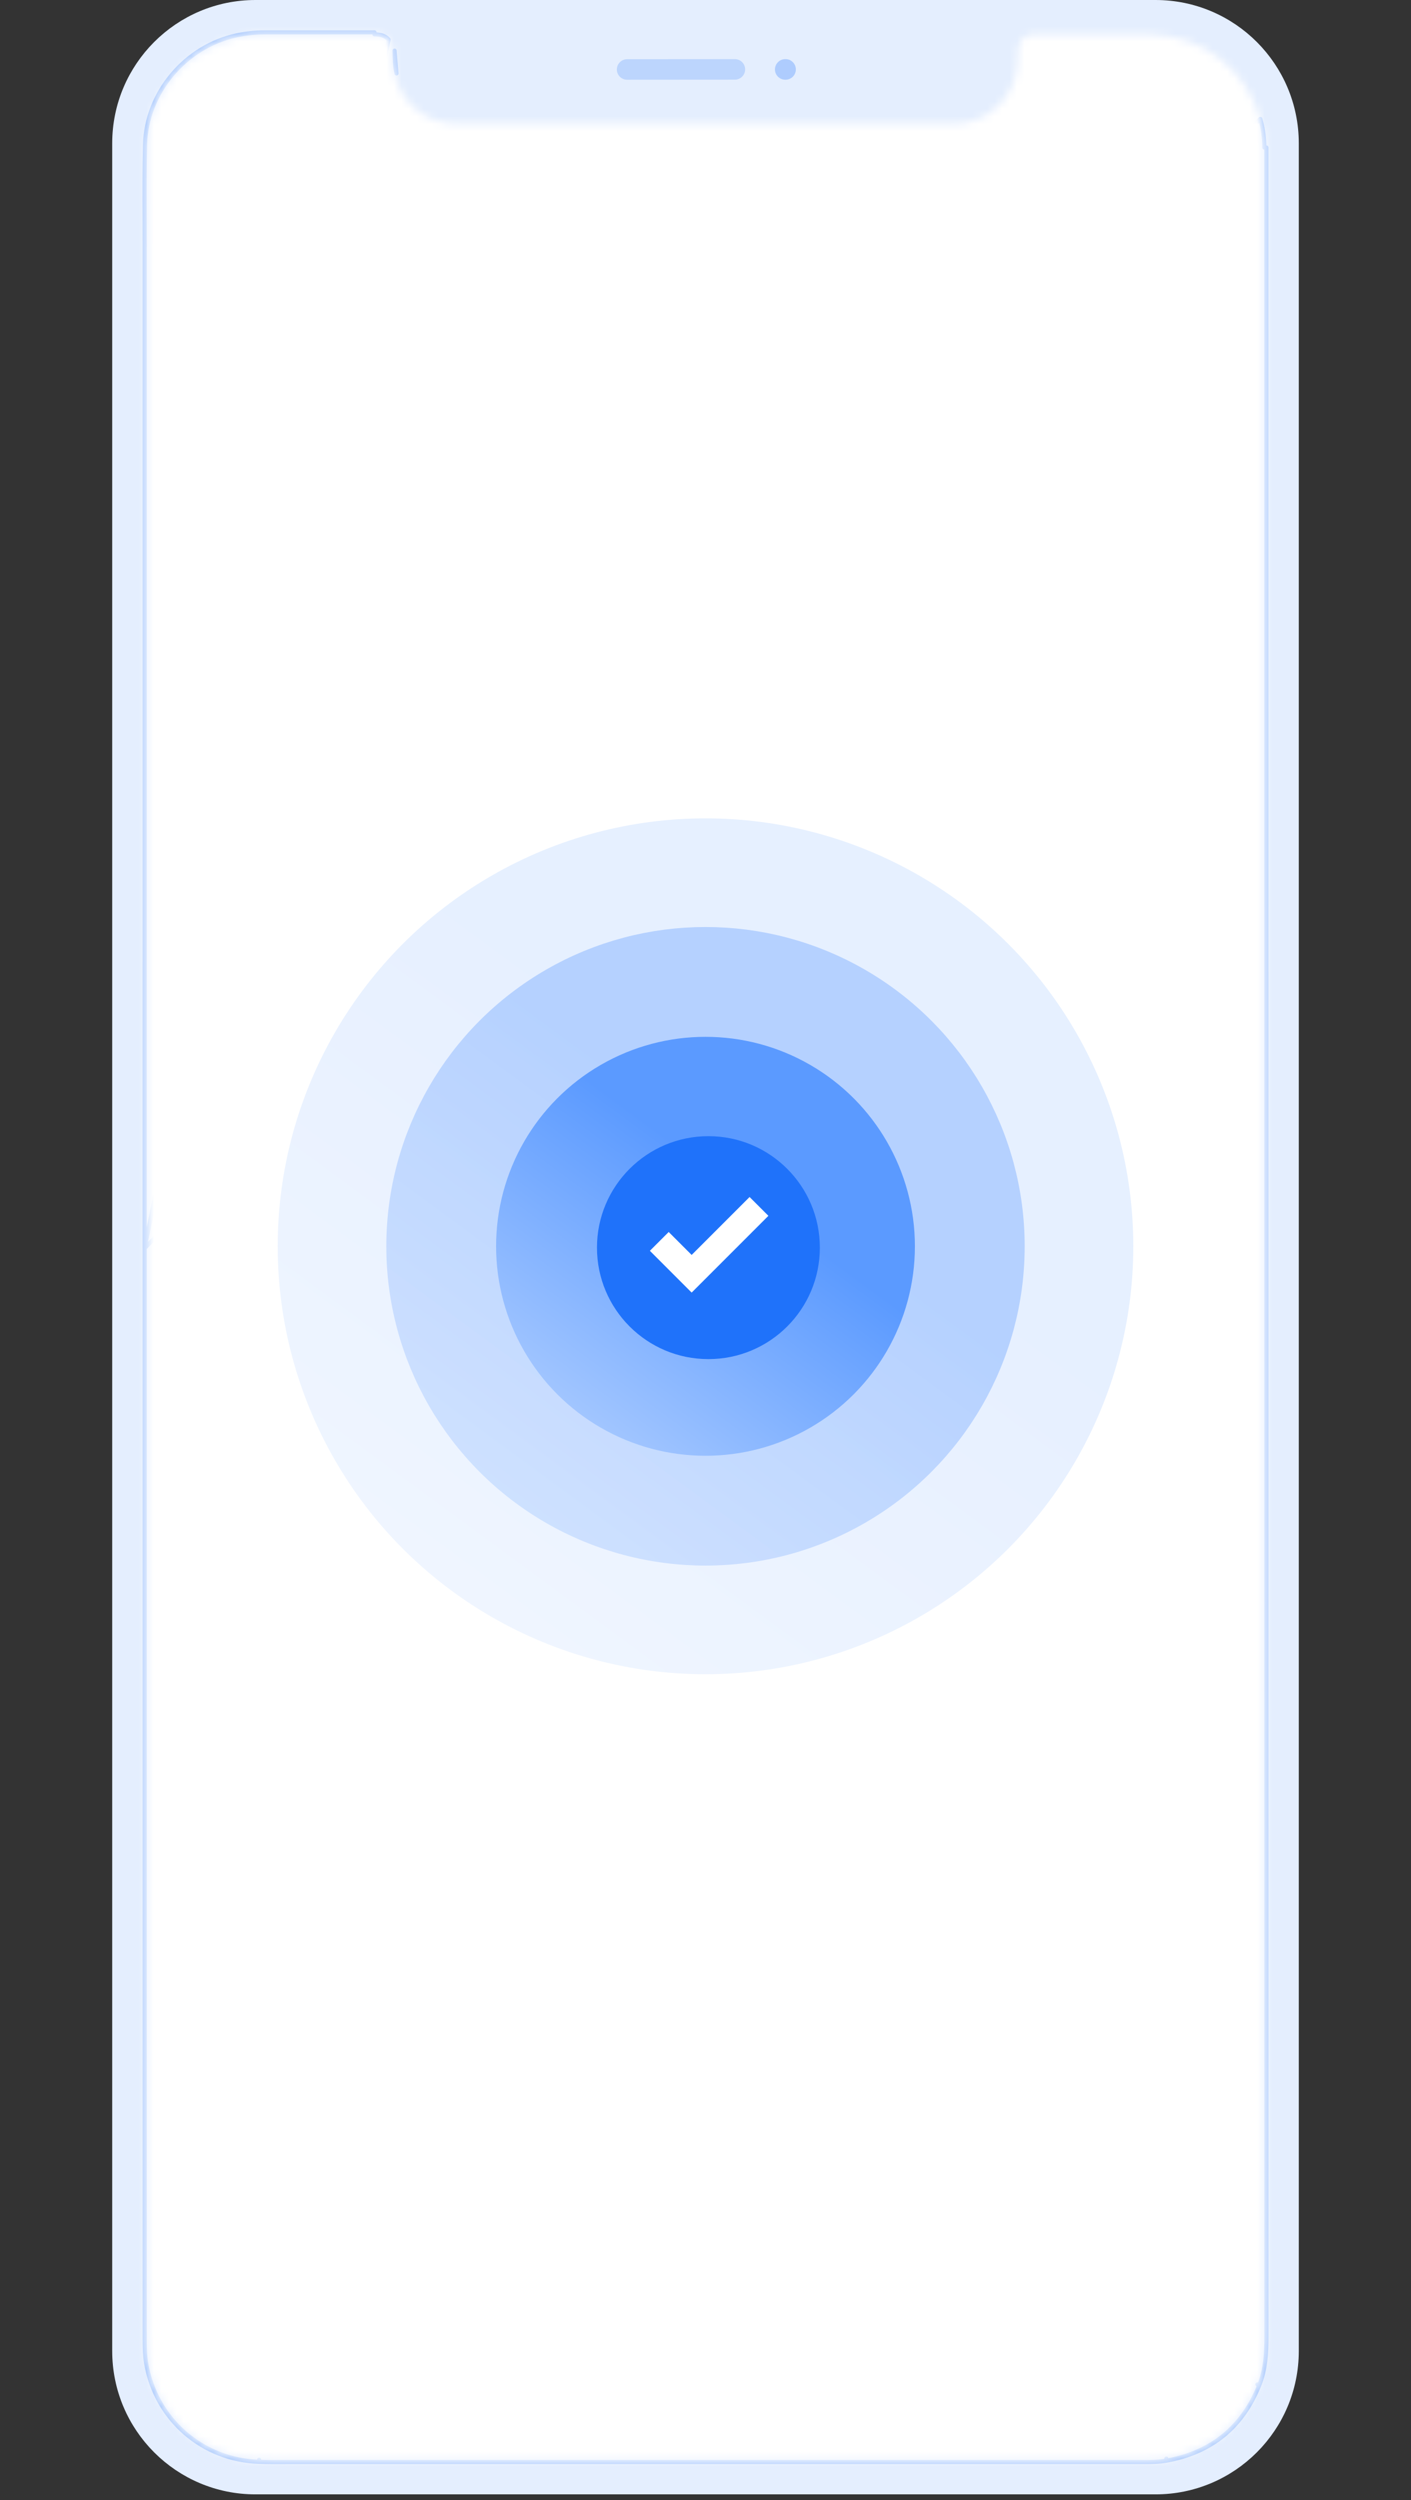
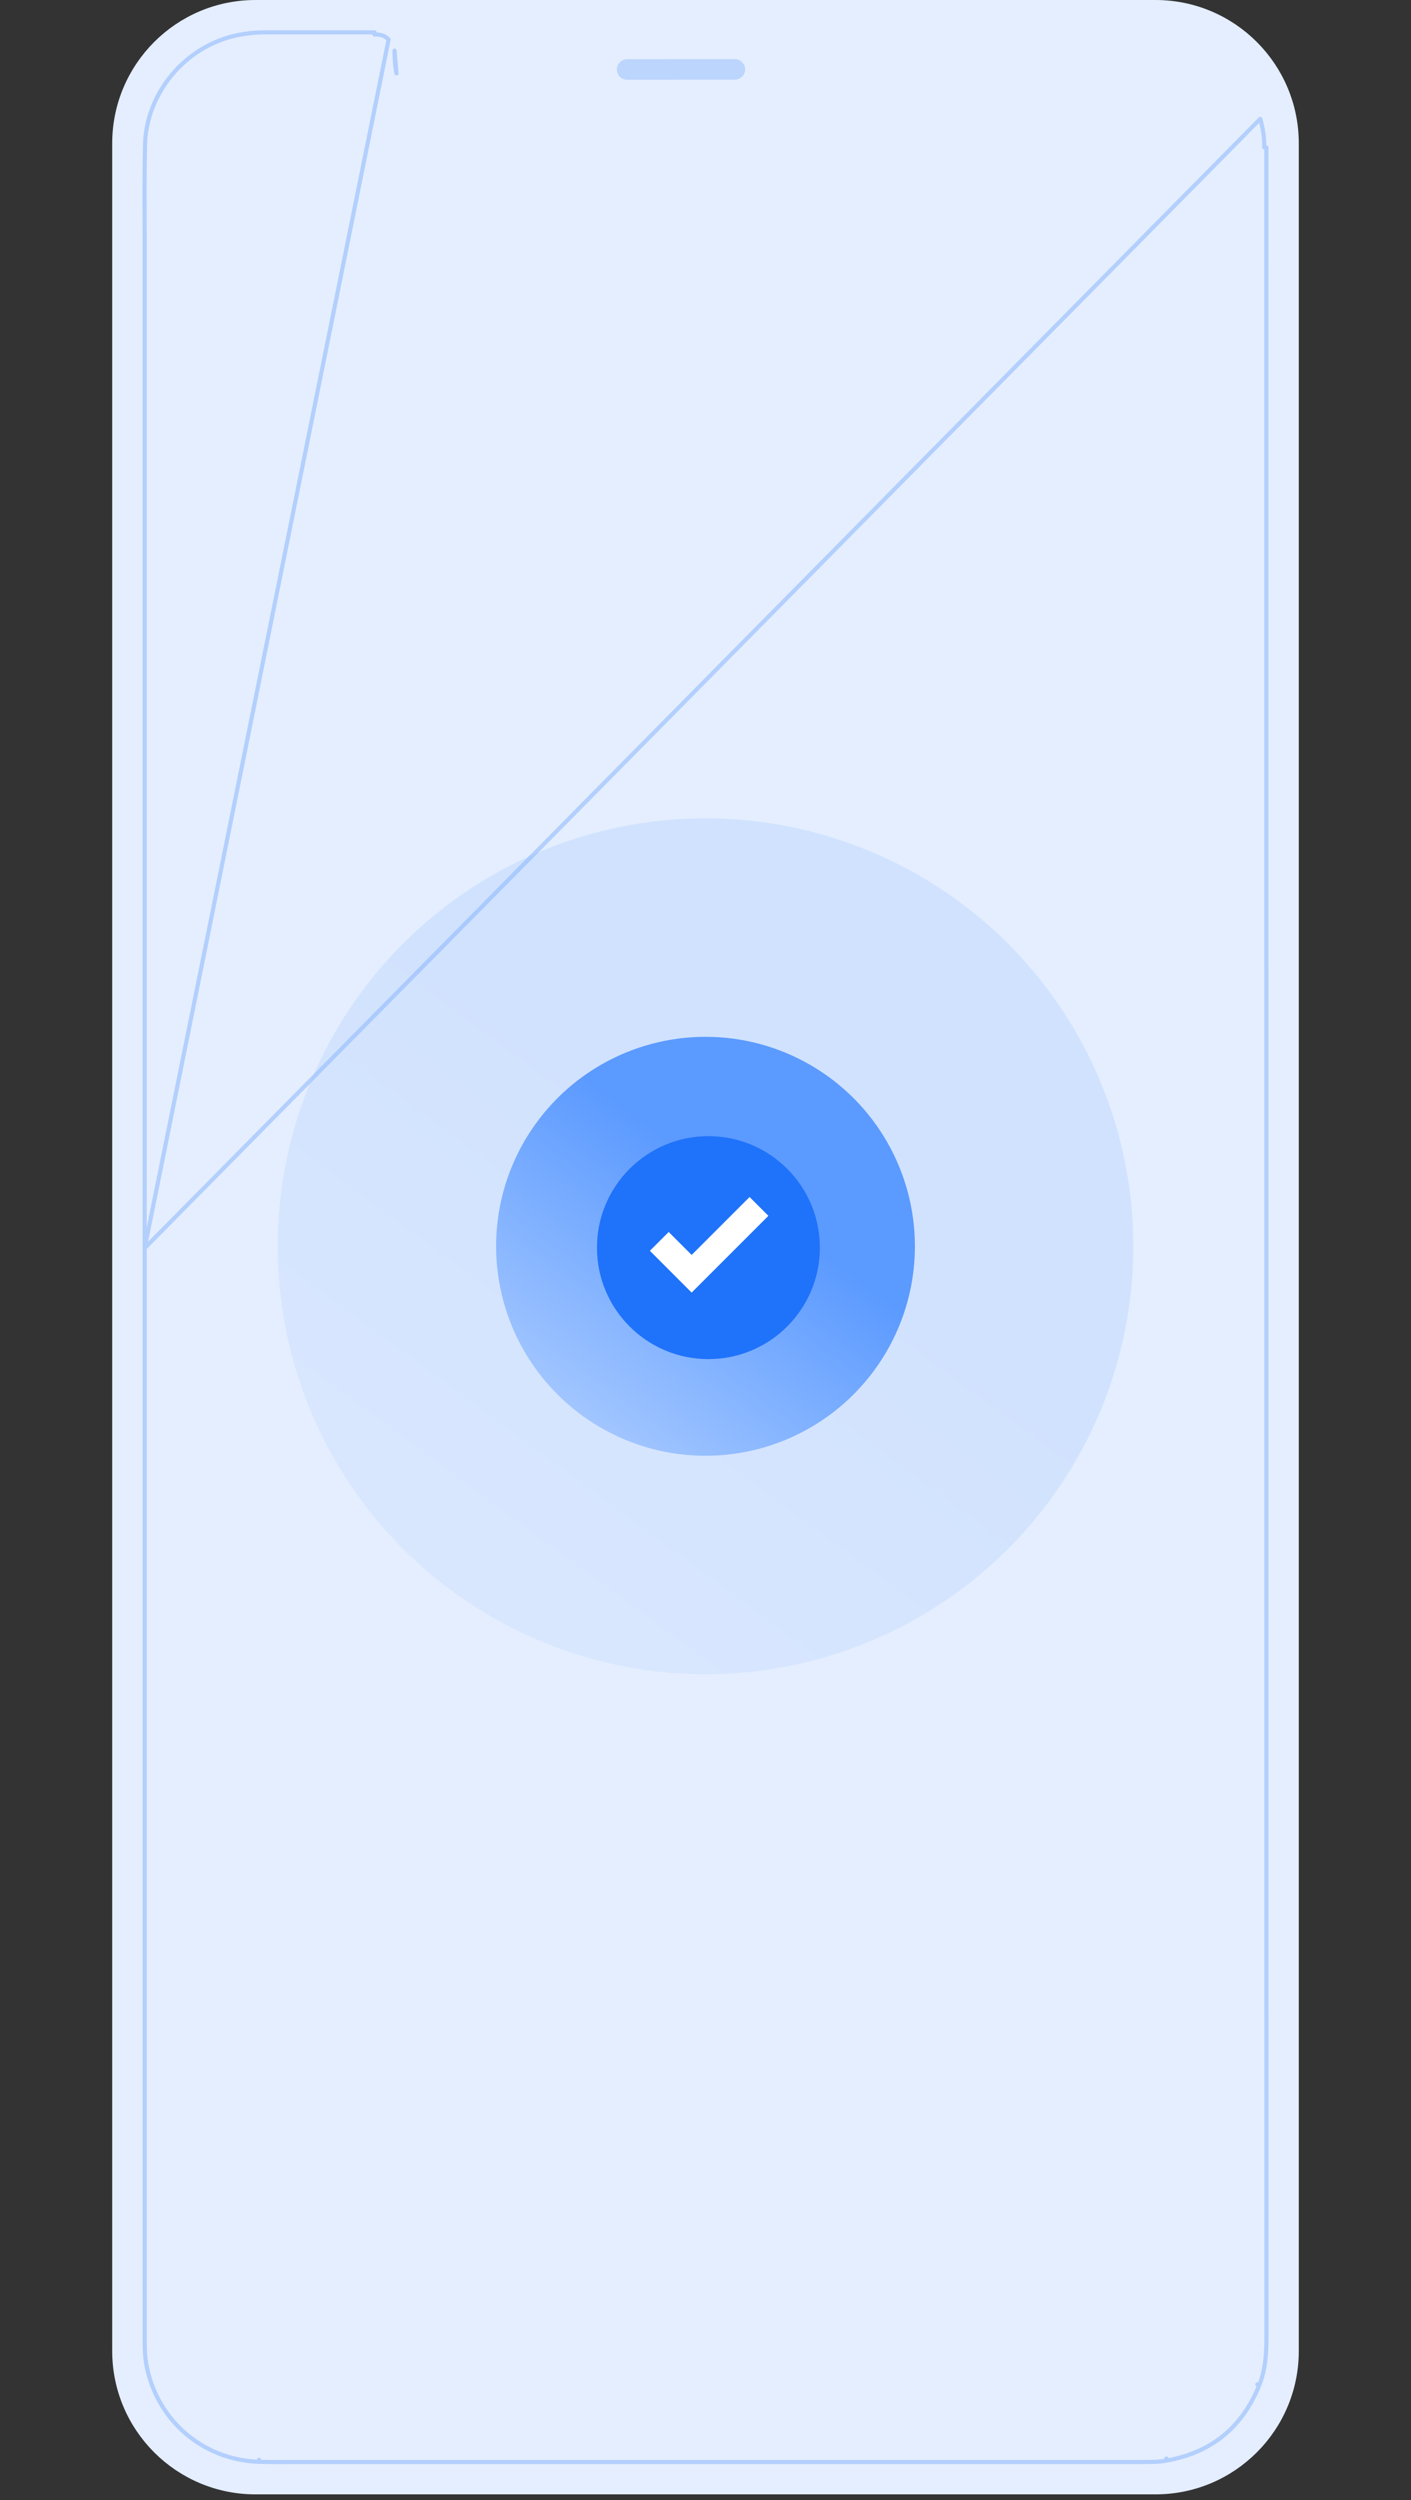
<svg xmlns="http://www.w3.org/2000/svg" width="188" height="333" viewBox="0 0 188 333" fill="none">
  <rect x="0" y="0" width="188" height="333" fill="#333333" stroke="none" />
  <path d="M14.951 19.094C14.951 8.549 23.499 0 34.045 0H153.955C164.501 0 173.049 8.549 173.049 19.094V313.142C173.049 323.688 164.501 332.236 153.955 332.236H34.045C23.499 332.236 14.951 323.688 14.951 313.142V19.094Z" fill="#E4EEFE" />
  <path d="M19.275 166.242C19.274 166.232 19.273 166.221 19.273 166.21C19.273 121.721 19.274 77.233 19.275 32.745C19.275 31.604 19.271 30.437 19.267 29.258C19.255 25.929 19.243 22.5 19.323 19.274L19.323 19.274C19.495 12.315 24.732 6.154 31.541 4.707C32.761 4.446 34.004 4.313 35.252 4.312L35.252 4.312C40.133 4.313 45.014 4.312 49.894 4.308C49.894 4.308 49.894 4.308 49.894 4.308L49.894 4.583C50.618 4.581 51.273 4.705 51.775 5.271L19.275 166.242ZM19.275 166.242V213.713C19.274 246.229 19.274 279.069 19.277 311.591C19.277 312.657 19.295 313.743 19.483 314.834L19.483 314.834C20.775 322.268 26.969 327.661 34.521 327.9M19.275 166.242L167.915 15.834C168.278 17.071 168.46 18.354 168.456 19.643L168.731 19.643C168.731 19.643 168.731 19.643 168.731 19.644C168.725 30.138 168.725 40.995 168.732 51.488C168.732 137.951 168.735 224.738 168.741 311.205C168.741 313.387 168.631 315.582 167.786 317.689L167.531 317.586L167.786 317.689C165.533 323.301 161.413 326.657 155.453 327.736M34.521 327.9C34.52 327.9 34.52 327.9 34.52 327.9L34.529 327.626L34.521 327.9ZM34.521 327.9C35.603 327.937 36.688 327.934 37.767 327.931C38.074 327.93 38.38 327.929 38.686 327.929H152.297H152.308C153.339 327.929 154.4 327.929 155.453 327.736M155.453 327.736C155.453 327.736 155.453 327.736 155.453 327.736L155.404 327.466L155.453 327.736ZM52.569 6.758L52.569 6.742L52.827 9.782C52.61 8.803 52.59 7.795 52.569 6.758Z" stroke="#B3CFFD" stroke-width="0.55" stroke-linejoin="round" />
  <path opacity="0.4" fill-rule="evenodd" clip-rule="evenodd" d="M82.189 9.256C82.189 8.501 82.801 7.888 83.556 7.888L97.914 7.876C98.669 7.876 99.281 8.487 99.281 9.242C99.281 9.997 98.669 10.61 97.914 10.61L83.556 10.621C82.801 10.622 82.189 10.011 82.189 9.256Z" fill="#81B0FC" />
-   <path opacity="0.546" fill-rule="evenodd" clip-rule="evenodd" d="M103.255 9.248C103.255 8.491 103.869 7.876 104.626 7.876L104.666 7.876C105.424 7.875 106.037 8.489 106.037 9.246C106.037 10.003 105.424 10.617 104.667 10.618L104.626 10.618C103.869 10.618 103.255 10.005 103.255 9.248Z" fill="#81B0FC" />
  <mask id="mask0_2278_1840" style="mask-type:alpha" maskUnits="userSpaceOnUse" x="19" y="4" width="150" height="324">
-     <path fill-rule="evenodd" clip-rule="evenodd" d="M19.548 166.21C19.548 121.721 19.549 77.233 19.55 32.745C19.55 28.378 19.49 23.645 19.597 19.281C19.767 12.452 24.91 6.397 31.598 4.976C32.799 4.719 34.024 4.588 35.252 4.587C40.133 4.588 45.014 4.586 49.894 4.583C50.618 4.581 51.273 4.705 51.775 5.271C52.149 5.693 52.284 6.193 52.294 6.747C52.315 7.784 52.334 8.826 52.559 9.841C53.411 13.686 56.723 16.436 60.682 16.467C66.695 16.515 72.71 16.484 78.725 16.485C94.595 16.486 110.465 16.486 126.335 16.485C127.153 16.485 127.968 16.491 128.78 16.321C132.59 15.546 135.387 12.29 135.573 8.415C135.604 7.819 135.597 7.221 135.641 6.626C135.733 5.359 136.506 4.598 137.785 4.595C142.93 4.595 148.164 4.636 153.434 4.625C160.33 4.785 165.973 9.23 167.915 15.834C168.278 17.071 168.46 18.354 168.456 19.643C168.45 30.138 168.45 40.995 168.457 51.488C168.457 137.951 168.46 224.738 168.467 311.205C168.467 313.382 168.355 315.531 167.531 317.586C165.314 323.11 161.271 326.403 155.404 327.466C154.376 327.654 153.335 327.654 152.297 327.654H38.686C37.301 327.654 35.914 327.673 34.529 327.626C27.108 327.39 21.023 322.092 19.754 314.787C19.57 313.722 19.552 312.656 19.552 311.591C19.549 279.069 19.549 246.229 19.55 213.713V166.21H19.548Z" fill="#D9D9D9" />
+     <path fill-rule="evenodd" clip-rule="evenodd" d="M19.548 166.21C19.548 121.721 19.549 77.233 19.55 32.745C19.55 28.378 19.49 23.645 19.597 19.281C32.799 4.719 34.024 4.588 35.252 4.587C40.133 4.588 45.014 4.586 49.894 4.583C50.618 4.581 51.273 4.705 51.775 5.271C52.149 5.693 52.284 6.193 52.294 6.747C52.315 7.784 52.334 8.826 52.559 9.841C53.411 13.686 56.723 16.436 60.682 16.467C66.695 16.515 72.71 16.484 78.725 16.485C94.595 16.486 110.465 16.486 126.335 16.485C127.153 16.485 127.968 16.491 128.78 16.321C132.59 15.546 135.387 12.29 135.573 8.415C135.604 7.819 135.597 7.221 135.641 6.626C135.733 5.359 136.506 4.598 137.785 4.595C142.93 4.595 148.164 4.636 153.434 4.625C160.33 4.785 165.973 9.23 167.915 15.834C168.278 17.071 168.46 18.354 168.456 19.643C168.45 30.138 168.45 40.995 168.457 51.488C168.457 137.951 168.46 224.738 168.467 311.205C168.467 313.382 168.355 315.531 167.531 317.586C165.314 323.11 161.271 326.403 155.404 327.466C154.376 327.654 153.335 327.654 152.297 327.654H38.686C37.301 327.654 35.914 327.673 34.529 327.626C27.108 327.39 21.023 322.092 19.754 314.787C19.57 313.722 19.552 312.656 19.552 311.591C19.549 279.069 19.549 246.229 19.55 213.713V166.21H19.548Z" fill="#D9D9D9" />
  </mask>
  <g mask="url(#mask0_2278_1840)">
-     <rect y="1" width="188" height="332" fill="white" />
    <circle opacity="0.2" cx="94" cy="166" r="57" fill="url(#paint0_linear_2278_1840)" />
-     <circle cx="94" cy="166" r="42.528" fill="url(#paint1_linear_2278_1840)" fill-opacity="0.5" />
    <circle cx="94" cy="166" r="27.901" fill="url(#paint2_linear_2278_1840)" />
    <mask id="mask1_2278_1840" style="mask-type:alpha" maskUnits="userSpaceOnUse" x="65" y="137" width="58" height="58">
      <circle cx="94" cy="166.001" r="28.081" fill="url(#paint3_linear_2278_1840)" />
    </mask>
    <g mask="url(#mask1_2278_1840)">
      <circle cx="94.388" cy="166.179" r="14.848" transform="rotate(-180 94.388 166.179)" fill="#1F72FA" />
      <path fill-rule="evenodd" clip-rule="evenodd" d="M99.873 159.434L92.155 167.151L89.097 164.093L86.59 166.6L92.155 172.165L102.38 161.94L99.873 159.434Z" fill="white" />
    </g>
  </g>
  <defs>
    <linearGradient id="paint0_linear_2278_1840" x1="151" y1="109" x2="46.835" y2="250.593" gradientUnits="userSpaceOnUse">
      <stop offset="0.353" stop-color="#83B2FF" />
      <stop offset="1" stop-color="#C6DCFF" />
    </linearGradient>
    <linearGradient id="paint1_linear_2278_1840" x1="136.528" y1="123.472" x2="58.81" y2="229.116" gradientUnits="userSpaceOnUse">
      <stop offset="0.353" stop-color="#83B2FF" />
      <stop offset="1" stop-color="#C6DCFF" />
    </linearGradient>
    <linearGradient id="paint2_linear_2278_1840" x1="121.901" y1="138.1" x2="70.914" y2="207.408" gradientUnits="userSpaceOnUse">
      <stop offset="0.353" stop-color="#5B9AFF" />
      <stop offset="1" stop-color="#C6DCFF" />
    </linearGradient>
    <linearGradient id="paint3_linear_2278_1840" x1="122.081" y1="137.92" x2="70.764" y2="207.675" gradientUnits="userSpaceOnUse">
      <stop offset="0.353" stop-color="#83B2FF" />
      <stop offset="1" stop-color="#C6DCFF" />
    </linearGradient>
  </defs>
</svg>